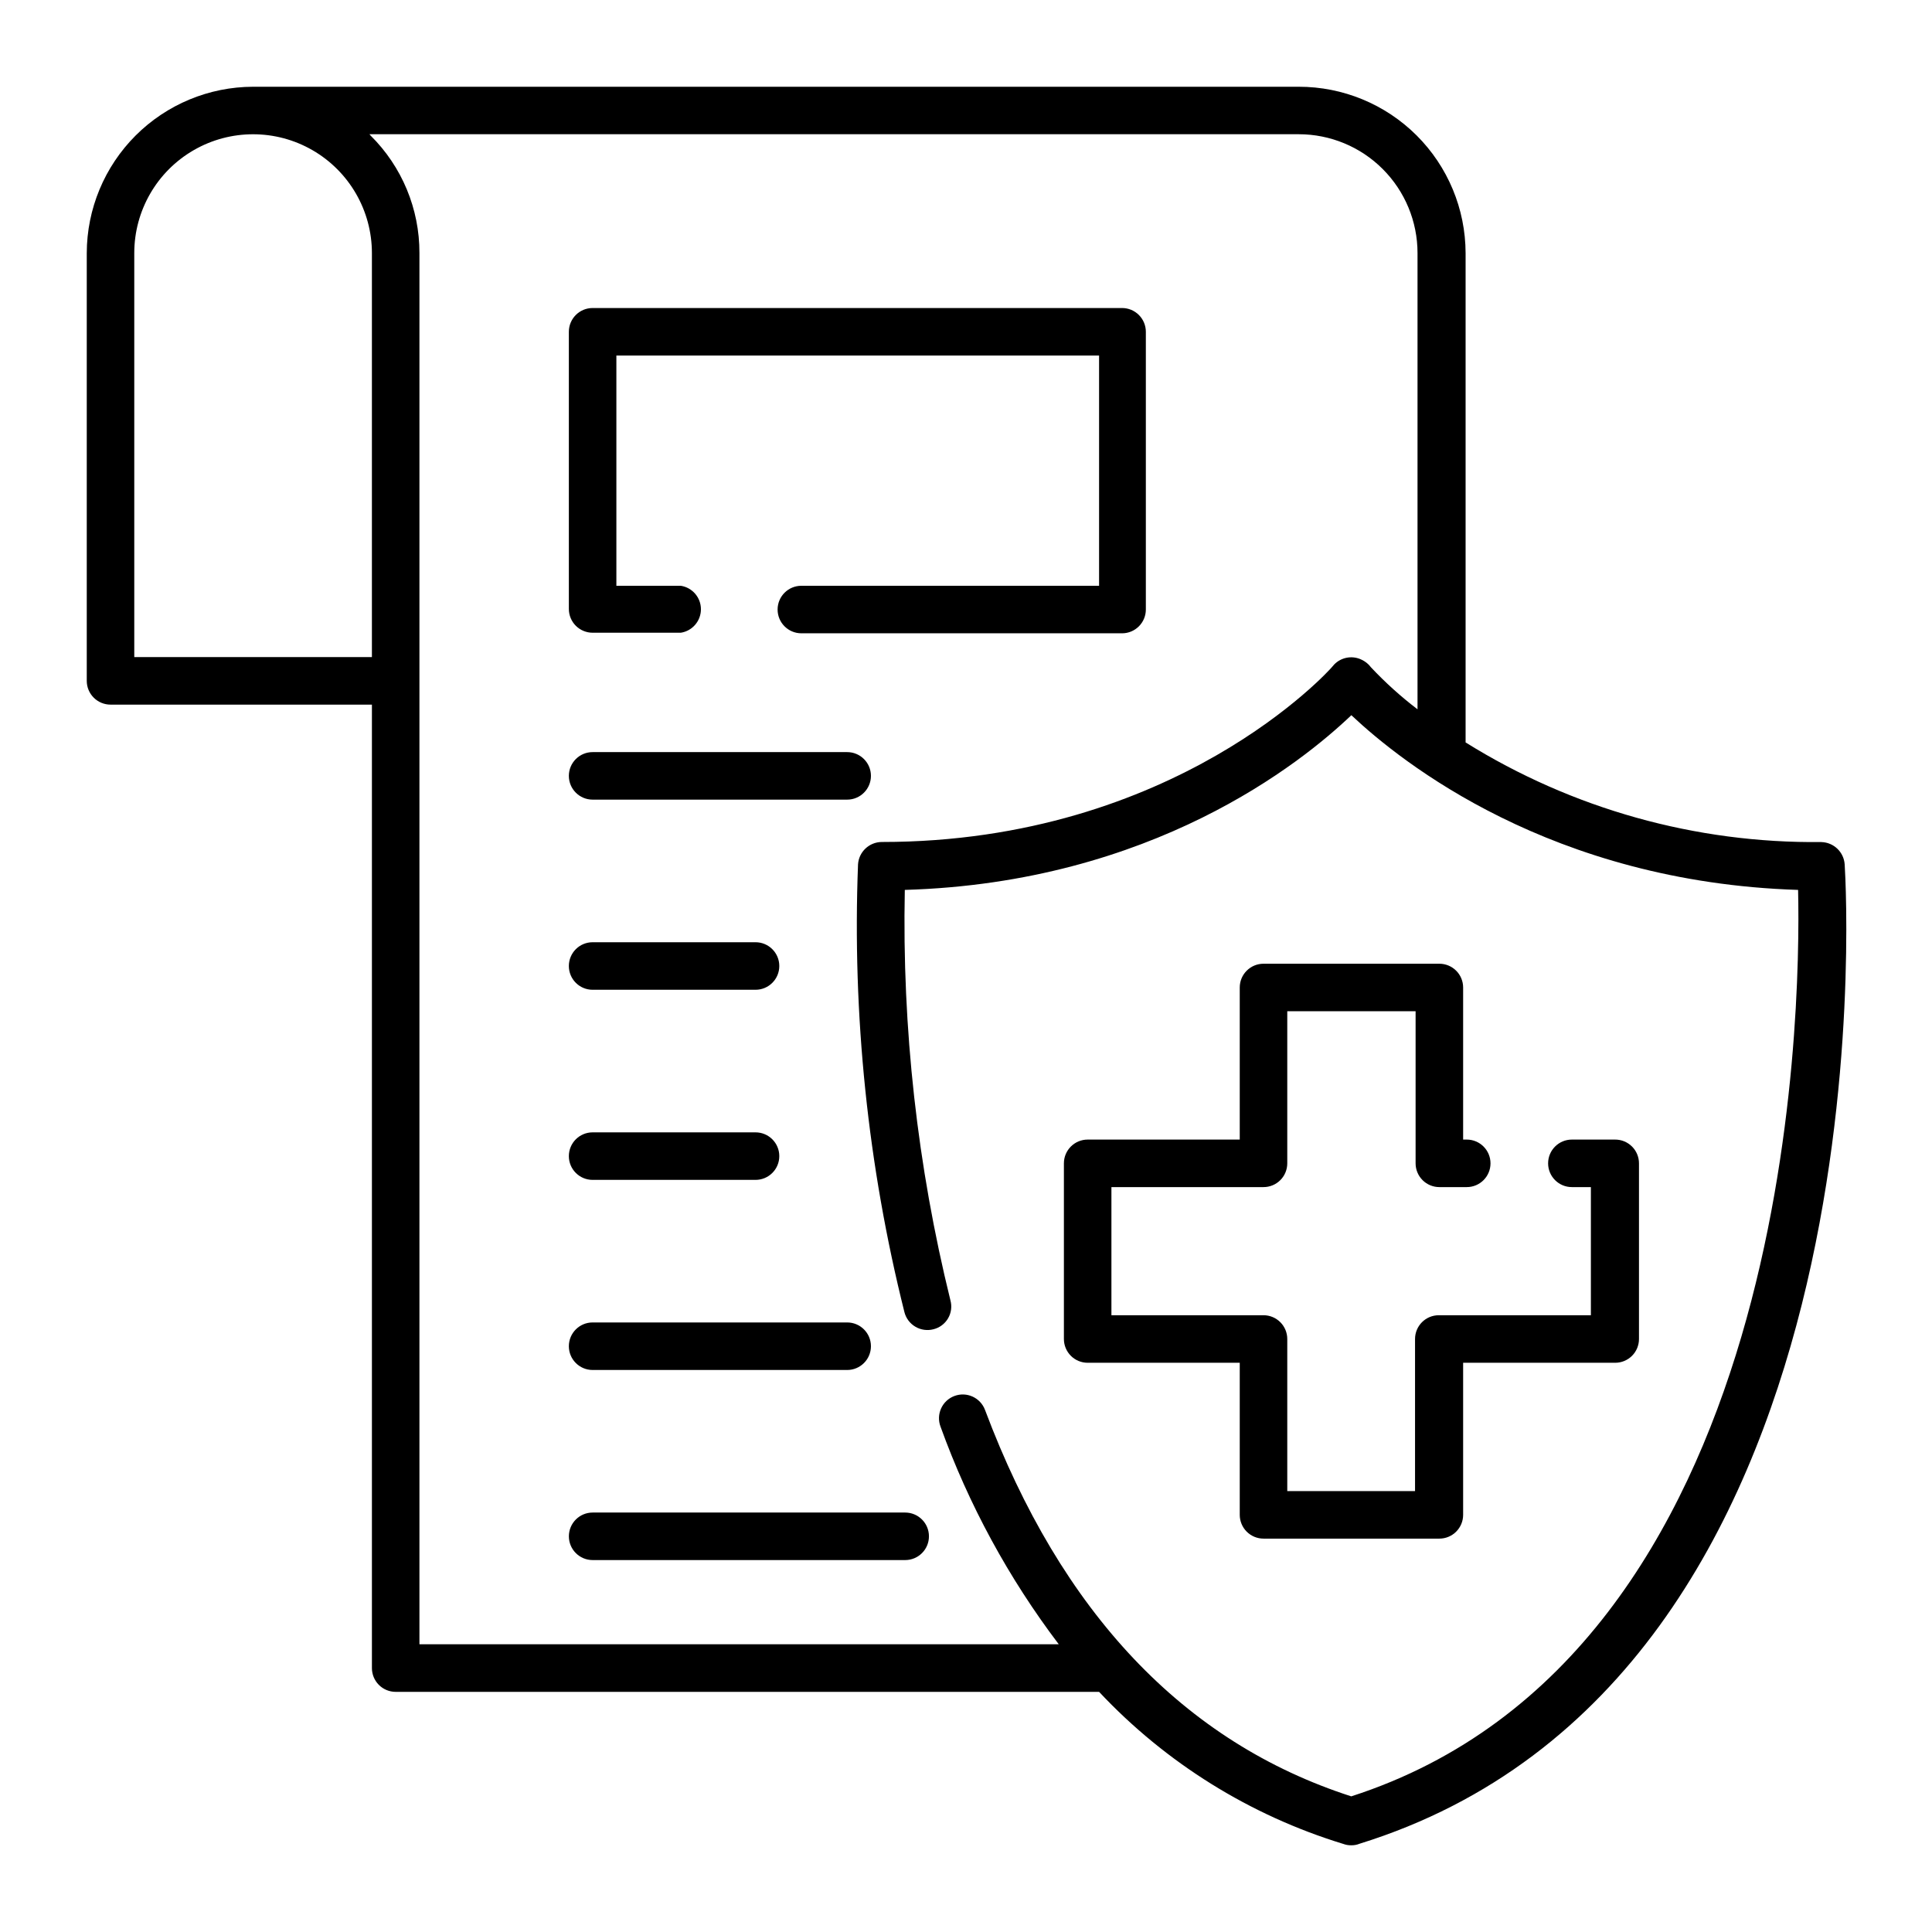
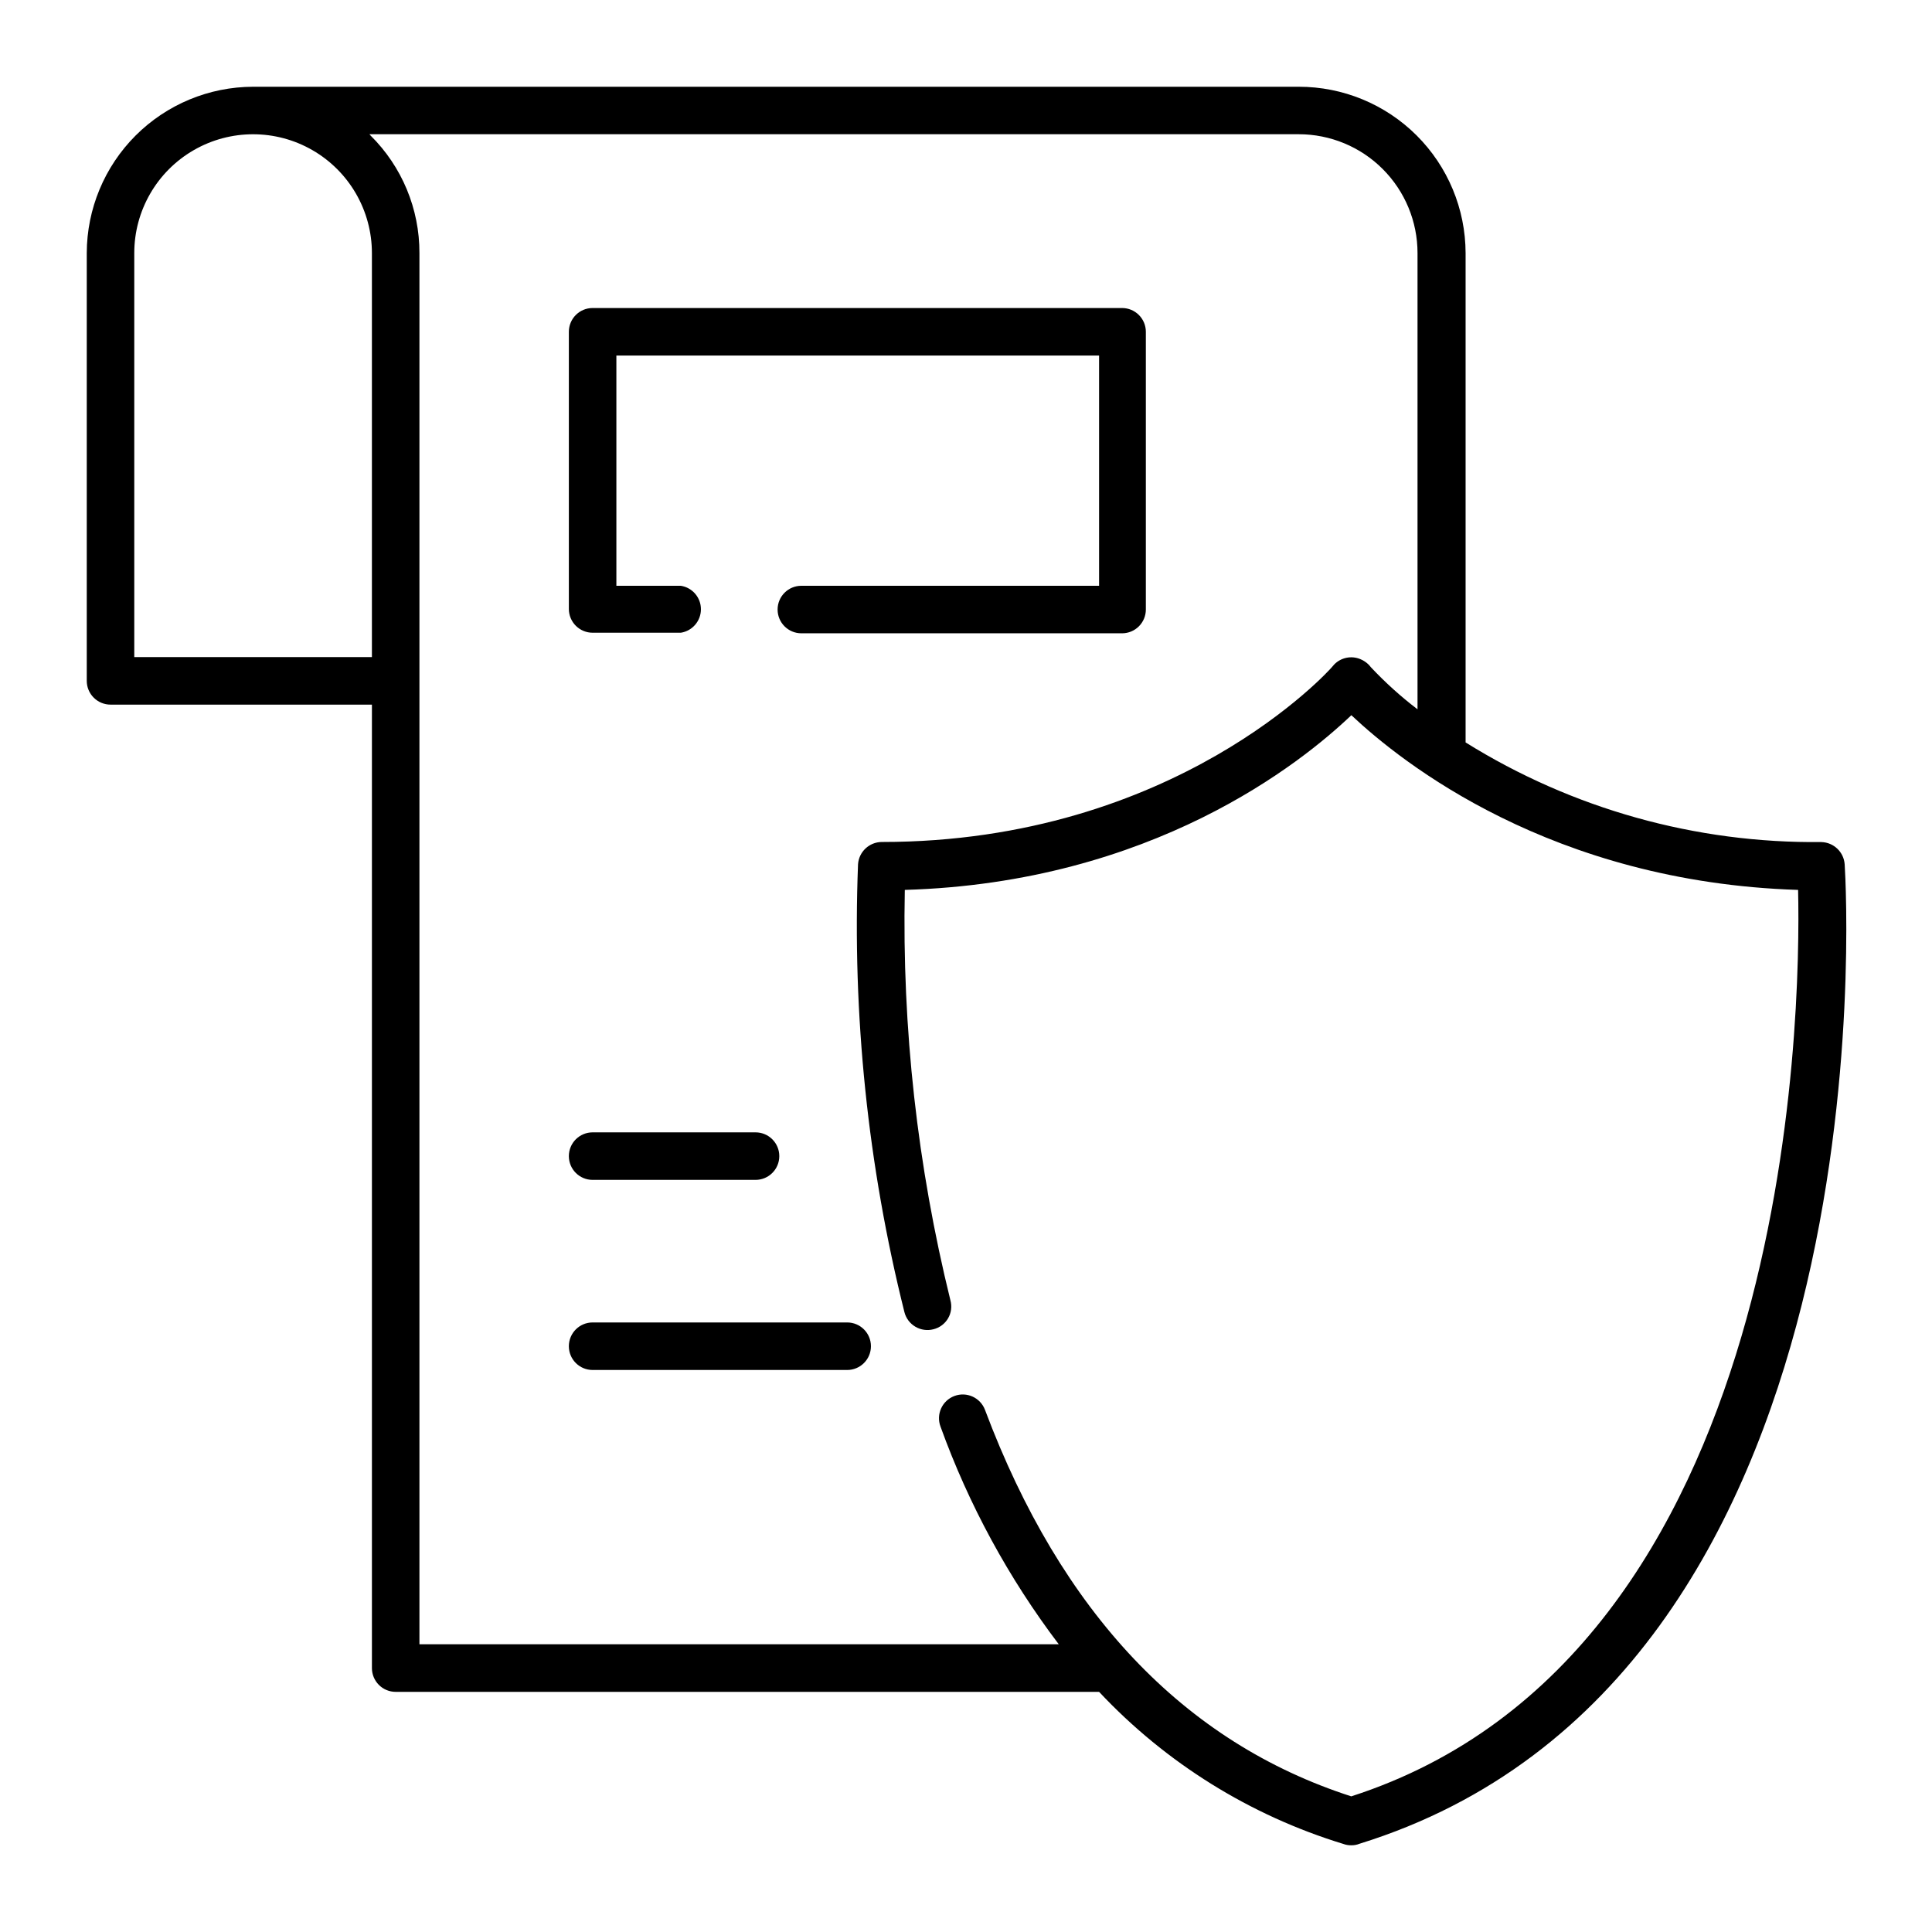
<svg xmlns="http://www.w3.org/2000/svg" fill="#000000" width="800px" height="800px" version="1.1" viewBox="144 144 512 512">
  <g>
    <path d="m626.71 367.15c-33.309 0.379-66.035-8.781-94.312-26.398v-129.68c-0.027-11.711-4.699-22.93-12.992-31.195-8.297-8.266-19.531-12.902-31.242-12.887h-277.09c-11.684 0.023-22.883 4.68-31.145 12.938-8.258 8.262-12.914 19.461-12.938 31.145v113.36c0 1.672 0.66 3.273 1.844 4.453 1.18 1.184 2.781 1.848 4.453 1.848h69.273v255.33c0 1.672 0.664 3.273 1.844 4.453 1.18 1.184 2.781 1.844 4.453 1.844h186.41c17.691 18.855 40.012 32.75 64.738 40.305 0.66 0.246 1.363 0.363 2.066 0.355 0.758 0.016 1.512-0.121 2.215-0.406 140.52-43.629 129.13-250.74 128.57-259.56-0.23-3.25-2.887-5.797-6.148-5.894zm-384.15-49.02h-62.977v-107.06c0-11.25 6-21.645 15.742-27.27 9.742-5.625 21.746-5.625 31.488 0s15.746 16.02 15.746 27.27zm259.56 301.93c-44.387-14.309-76.934-48.77-97.086-102.43-1.223-3.254-4.856-4.902-8.109-3.676-3.258 1.223-4.902 4.856-3.68 8.109 7.477 20.699 18.043 40.148 31.34 57.688h-169.43v-368.69c0.031-11.695-4.633-22.91-12.945-31.137l-0.301-0.352h246.26c8.352 0 16.363 3.316 22.266 9.223 5.906 5.906 9.223 13.914 9.223 22.266v120.91c-4.414-3.363-8.543-7.09-12.344-11.133l-0.555-0.656c-0.645-0.648-1.418-1.164-2.266-1.512-2.371-0.98-5.106-0.422-6.902 1.41l-0.656 0.754c-0.352 0.453-41.312 46.301-119.25 46.301-3.316 0.02-6.062 2.586-6.297 5.894-1.551 39.949 2.586 79.918 12.293 118.7 0.414 1.629 1.461 3.023 2.91 3.871 1.445 0.852 3.172 1.09 4.797 0.664 1.621-0.402 3.012-1.441 3.856-2.883 0.848-1.445 1.07-3.164 0.629-4.777-8.77-35.57-12.836-72.141-12.09-108.77 65.496-1.914 105.04-33.605 118.34-46.301 13.301 12.543 53.051 44.234 118.39 46.301 0.758 33.453-1.461 202.48-118.39 240.21z" />
-     <path d="m572 446h-11.438c-3.477 0-6.297 2.82-6.297 6.297 0 3.481 2.82 6.297 6.297 6.297h5.039v33.957h-40.305c-3.481 0-6.297 2.82-6.297 6.301v40.305h-33.859v-40.305c0-1.672-0.66-3.273-1.844-4.453-1.18-1.184-2.781-1.848-4.453-1.848h-40.305v-33.957h40.305c1.672 0 3.273-0.66 4.453-1.844 1.184-1.18 1.844-2.781 1.844-4.453v-40.305h34.008v40.305c0 1.672 0.664 3.273 1.844 4.453 1.184 1.184 2.785 1.844 4.453 1.844h7.258c3.477 0 6.297-2.816 6.297-6.297 0-3.477-2.82-6.297-6.297-6.297h-0.957v-40.305c0-1.672-0.664-3.273-1.848-4.453-1.18-1.18-2.781-1.844-4.453-1.844h-46.602c-3.477 0-6.297 2.82-6.297 6.297v40.305h-40.305c-3.477 0-6.297 2.82-6.297 6.297v46.555c0 1.668 0.664 3.269 1.844 4.453 1.18 1.18 2.781 1.844 4.453 1.844h40.305v40.305c0 1.668 0.664 3.269 1.844 4.453 1.184 1.18 2.785 1.844 4.453 1.844h46.602c1.672 0 3.273-0.664 4.453-1.844 1.184-1.184 1.848-2.785 1.848-4.453v-40.305h40.305c1.668 0 3.269-0.664 4.453-1.844 1.18-1.184 1.844-2.785 1.844-4.453v-46.555c0-1.68-0.672-3.289-1.863-4.469-1.191-1.184-2.805-1.84-4.484-1.828z" />
    <path d="m301.05 311.68h23.375c3.066-0.477 5.328-3.117 5.328-6.223 0-3.102-2.262-5.742-5.328-6.219h-17.078v-61.012h127.92v61.012h-78.898c-3.477 0-6.297 2.816-6.297 6.297 0 3.477 2.82 6.297 6.297 6.297h84.992c1.672 0 3.273-0.664 4.453-1.844 1.184-1.184 1.848-2.785 1.848-4.453v-73.609c0-1.668-0.664-3.269-1.848-4.453-1.18-1.18-2.781-1.844-4.453-1.844h-140.31c-3.481 0-6.297 2.82-6.297 6.297v73.457c0 1.672 0.664 3.273 1.844 4.453 1.18 1.18 2.781 1.844 4.453 1.844z" />
-     <path d="m301.05 355.91h67.461c3.477 0 6.297-2.82 6.297-6.297 0-3.477-2.82-6.297-6.297-6.297h-67.461c-3.481 0-6.297 2.82-6.297 6.297 0 3.477 2.816 6.297 6.297 6.297z" />
-     <path d="m301.05 406.3h43.176c3.477 0 6.297-2.82 6.297-6.297 0-3.481-2.82-6.301-6.297-6.301h-43.176c-3.481 0-6.297 2.82-6.297 6.301 0 3.477 2.816 6.297 6.297 6.297z" />
    <path d="m301.05 456.68h43.176c3.477 0 6.297-2.816 6.297-6.297 0-3.477-2.82-6.297-6.297-6.297h-43.176c-3.481 0-6.297 2.82-6.297 6.297 0 3.481 2.816 6.297 6.297 6.297z" />
    <path d="m301.05 507.06h67.461c3.477 0 6.297-2.82 6.297-6.297 0-3.481-2.82-6.301-6.297-6.301h-67.461c-3.481 0-6.297 2.82-6.297 6.301 0 3.477 2.816 6.297 6.297 6.297z" />
-     <path d="m383.88 544.84h-82.824c-3.481 0-6.297 2.82-6.297 6.297 0 3.481 2.816 6.297 6.297 6.297h82.824c3.481 0 6.301-2.816 6.301-6.297 0-3.477-2.82-6.297-6.301-6.297z" />
  </g>
</svg>